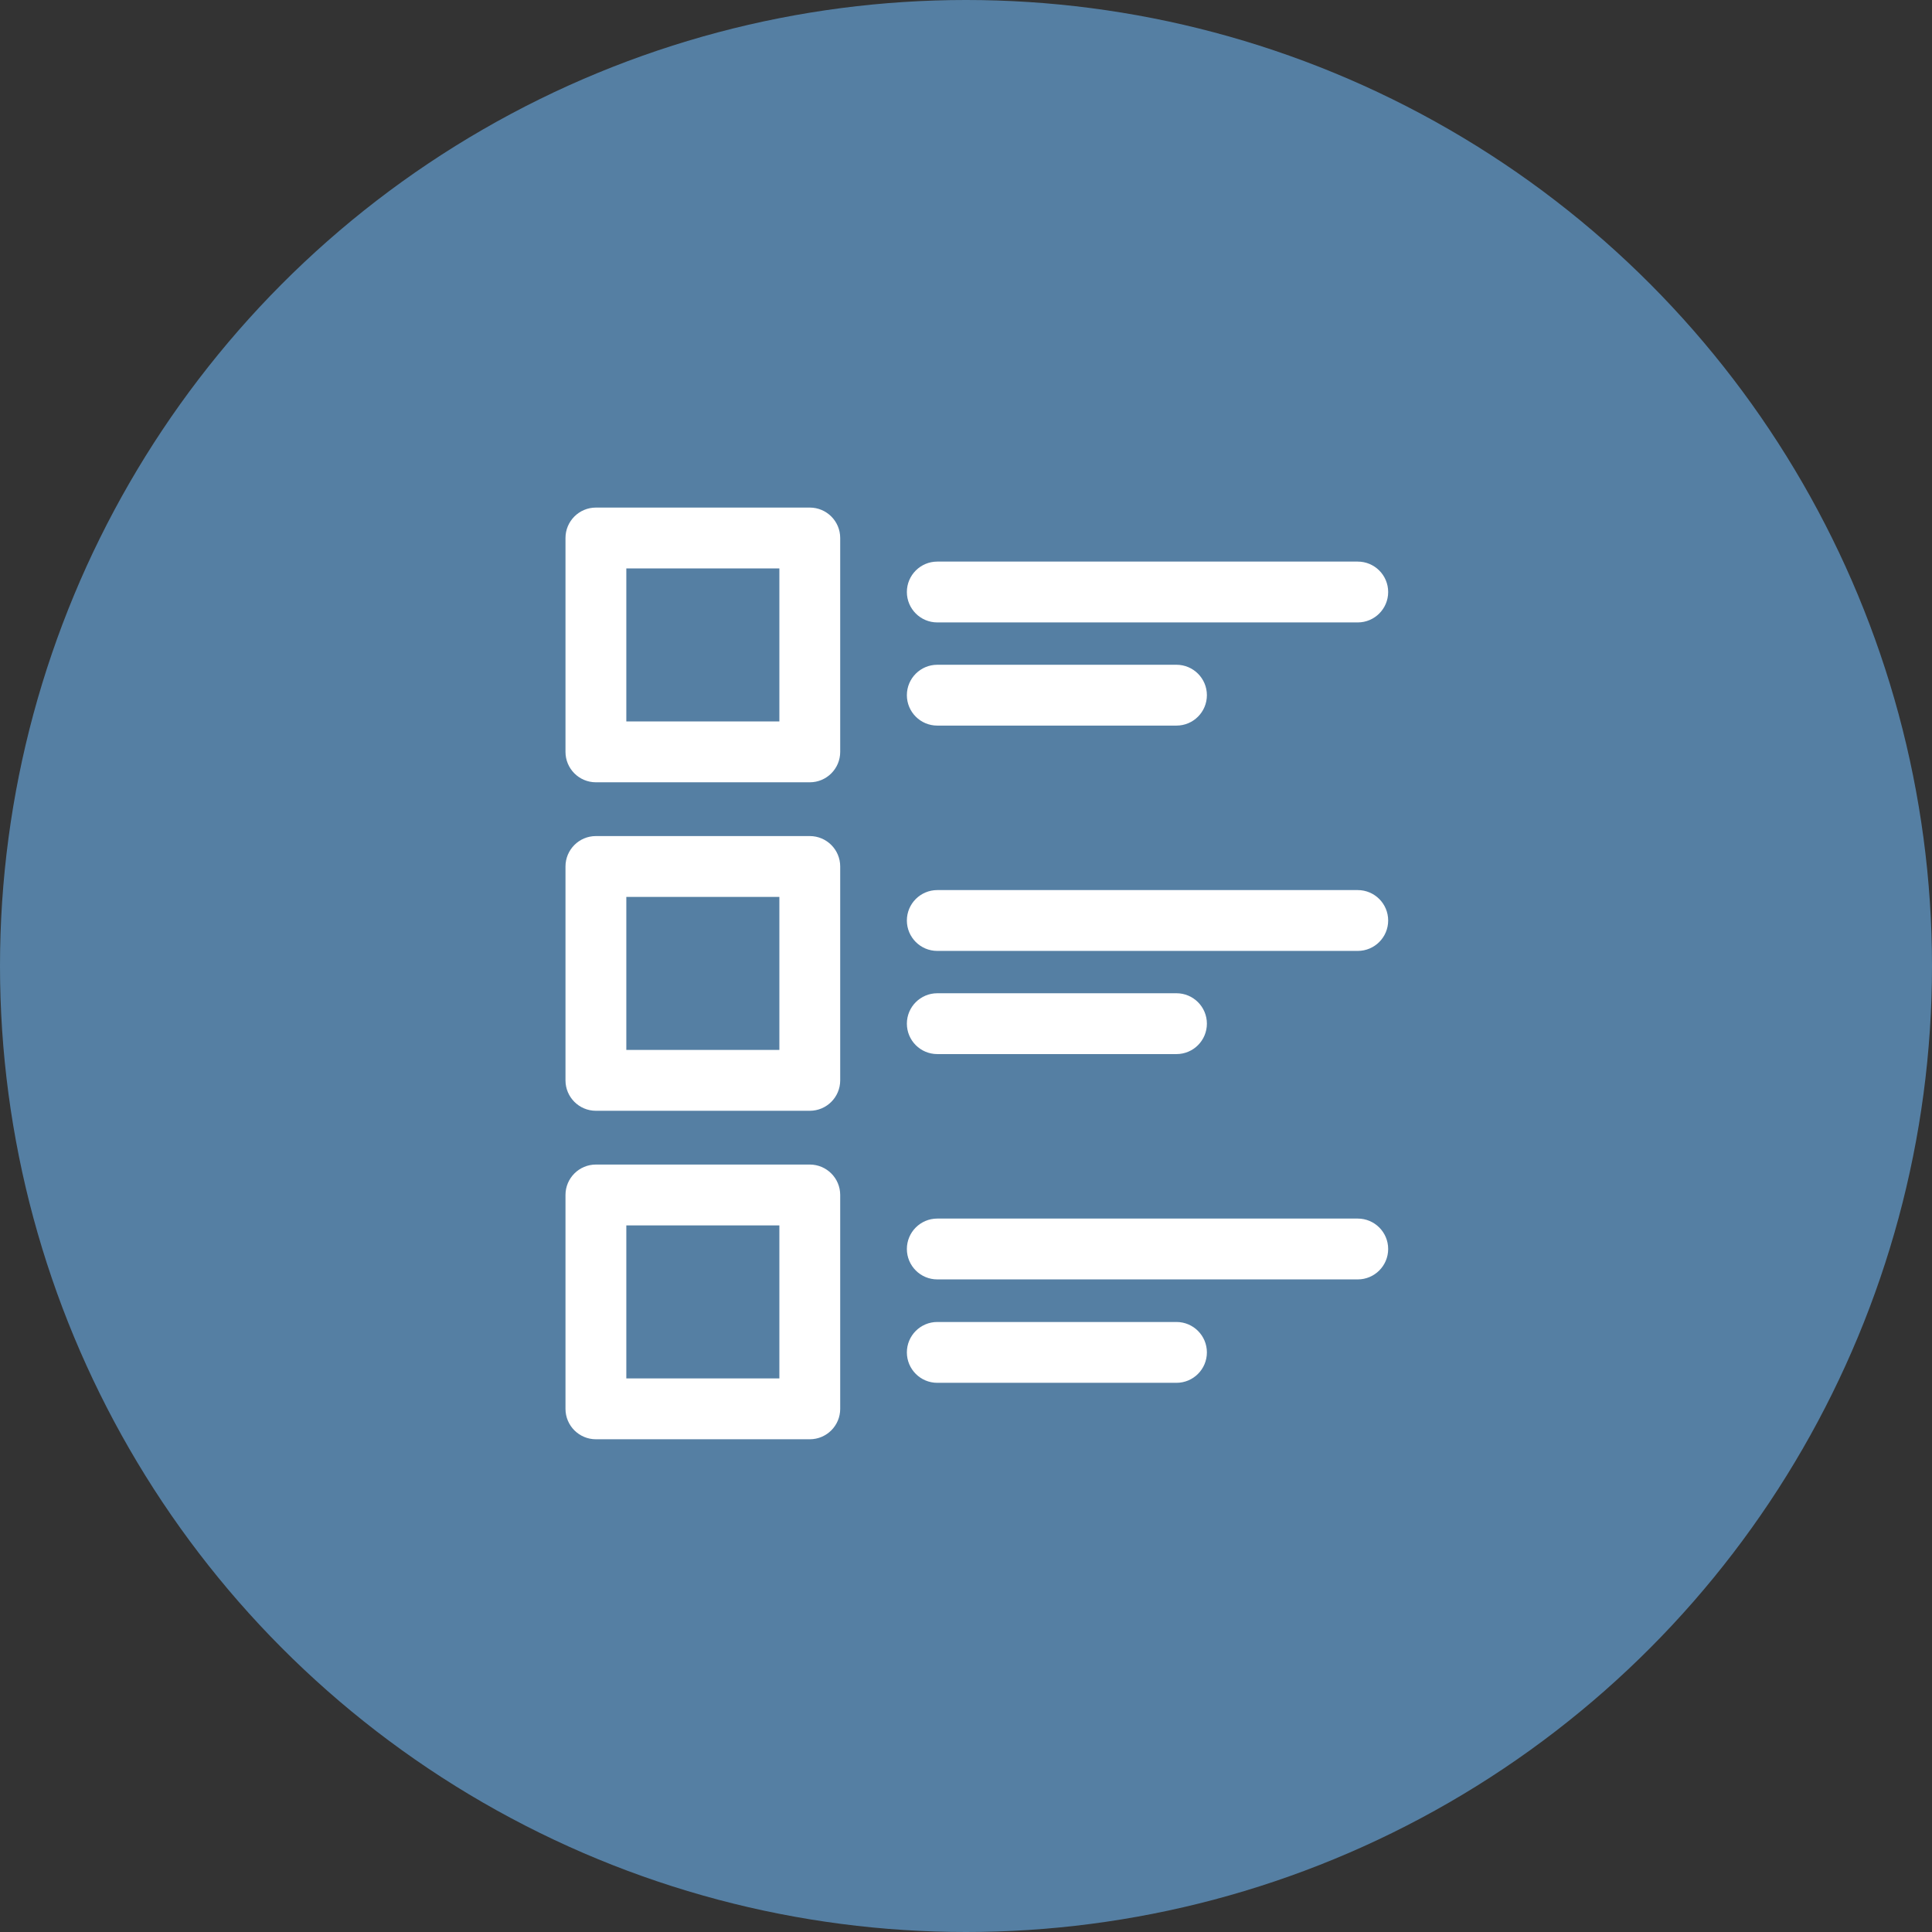
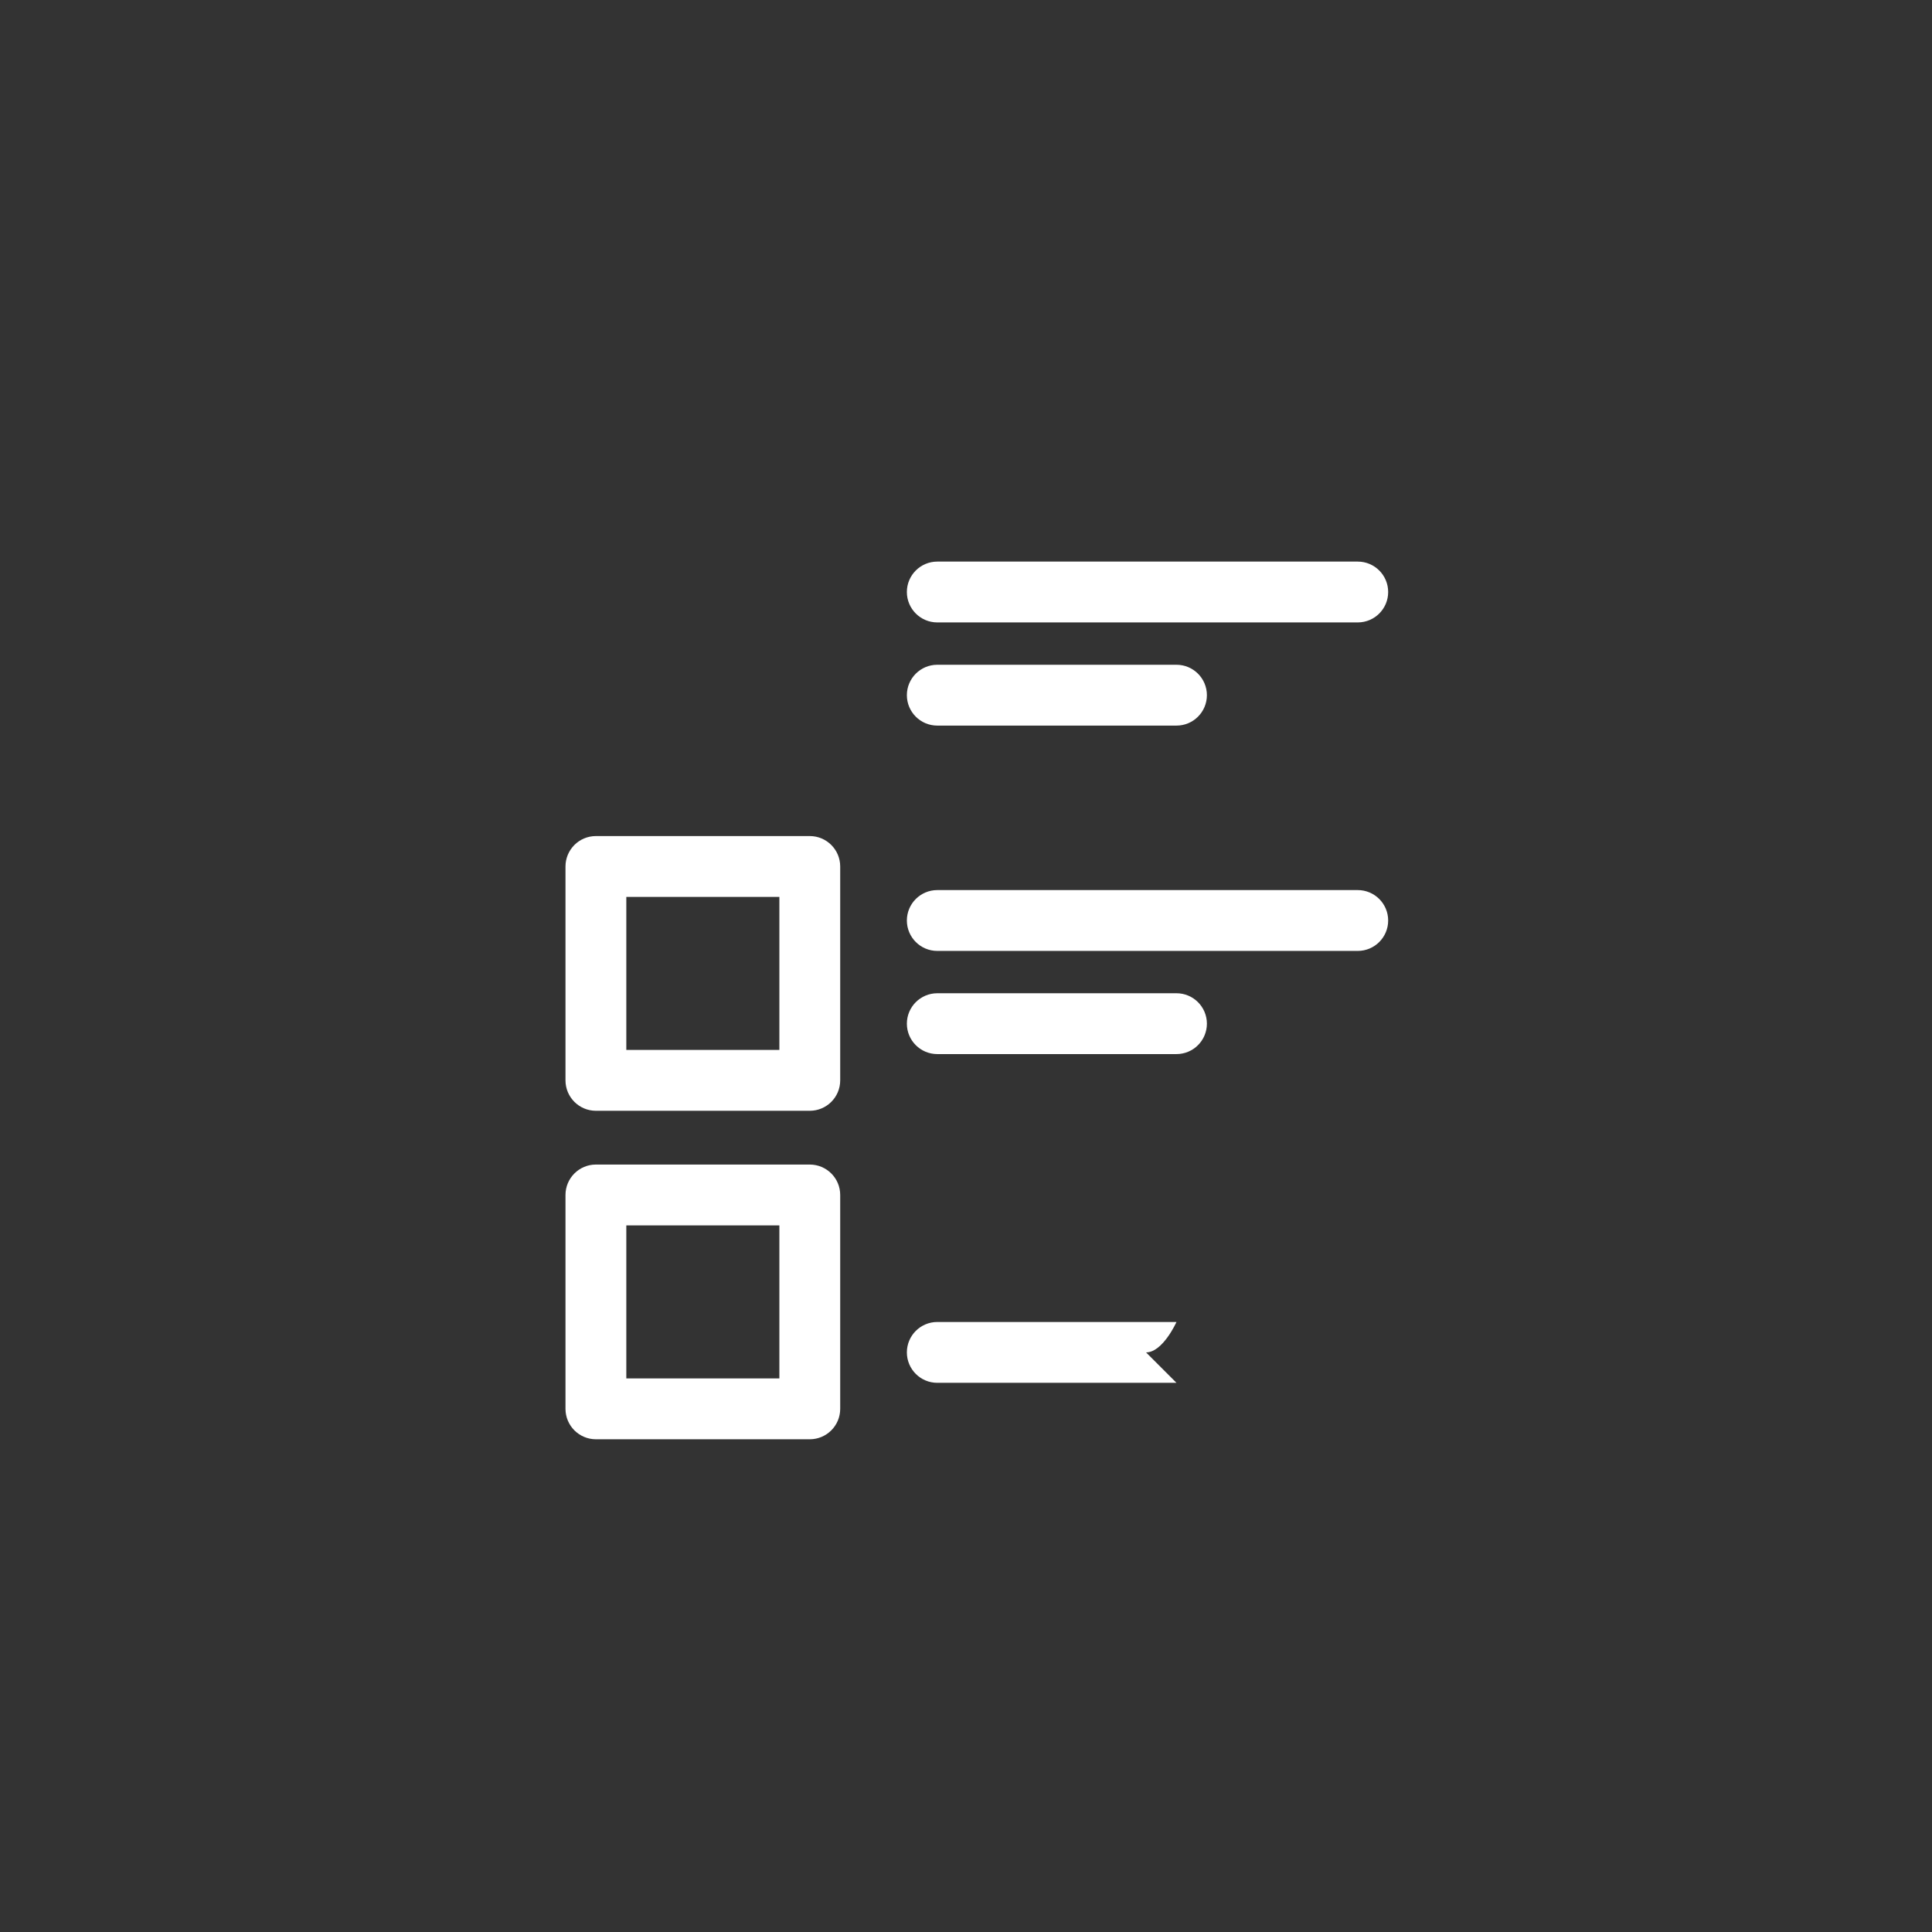
<svg xmlns="http://www.w3.org/2000/svg" id="Layer_2" data-name="Layer 2" viewBox="0 0 79.4 79.4">
  <rect x="0" y="0" width="79.4" height="79.4" fill="#333333" stroke="none" />
  <defs>
    <style>      .cls-1 {        fill: #557fa3;      }      .cls-1, .cls-2 {        stroke-width: 0px;      }      .cls-2 {        fill: #fff;      }    </style>
  </defs>
  <g id="Layer_1-2" data-name="Layer 1">
    <g>
-       <circle class="cls-1" cx="39.7" cy="39.7" r="39.7" />
      <g>
        <g>
-           <path class="cls-2" d="m33.28,32.15h-8.79c-.69,0-1.25-.56-1.25-1.25v-8.79c0-.69.56-1.25,1.25-1.25h8.79c.69,0,1.25.56,1.25,1.25v8.79c0,.69-.56,1.25-1.25,1.25Zm-7.54-2.5h6.29v-6.29h-6.29v6.29Z" />
          <path class="cls-2" d="m55.8,25.58h-17.28c-.69,0-1.25-.56-1.25-1.25s.56-1.25,1.25-1.25h17.28c.69,0,1.25.56,1.25,1.25s-.56,1.25-1.25,1.25Z" />
          <path class="cls-2" d="m48.35,29.82h-9.83c-.69,0-1.25-.56-1.25-1.25s.56-1.25,1.25-1.25h9.83c.69,0,1.25.56,1.25,1.25s-.56,1.25-1.25,1.25Z" />
        </g>
        <g>
          <path class="cls-2" d="m33.28,45.65h-8.79c-.69,0-1.25-.56-1.25-1.25v-8.79c0-.69.56-1.25,1.25-1.25h8.79c.69,0,1.25.56,1.25,1.25v8.79c0,.69-.56,1.25-1.25,1.25Zm-7.54-2.5h6.29v-6.29h-6.29v6.29Z" />
          <path class="cls-2" d="m55.8,39.08h-17.28c-.69,0-1.25-.56-1.25-1.25s.56-1.25,1.25-1.25h17.28c.69,0,1.25.56,1.25,1.25s-.56,1.25-1.25,1.25Z" />
          <path class="cls-2" d="m48.35,43.32h-9.83c-.69,0-1.25-.56-1.25-1.25s.56-1.25,1.25-1.25h9.83c.69,0,1.25.56,1.25,1.25s-.56,1.25-1.25,1.25Z" />
        </g>
        <g>
          <path class="cls-2" d="m33.28,59.15h-8.79c-.69,0-1.25-.56-1.25-1.25v-8.79c0-.69.56-1.25,1.25-1.25h8.79c.69,0,1.25.56,1.25,1.25v8.79c0,.69-.56,1.25-1.25,1.25Zm-7.54-2.5h6.29v-6.29h-6.29v6.29Z" />
-           <path class="cls-2" d="m55.8,52.58h-17.28c-.69,0-1.25-.56-1.25-1.25s.56-1.25,1.25-1.25h17.28c.69,0,1.25.56,1.25,1.25s-.56,1.25-1.25,1.25Z" />
-           <path class="cls-2" d="m48.35,56.83h-9.83c-.69,0-1.25-.56-1.25-1.25s.56-1.25,1.25-1.25h9.83c.69,0,1.25.56,1.25,1.25s-.56,1.25-1.25,1.25Z" />
+           <path class="cls-2" d="m48.35,56.83h-9.83c-.69,0-1.25-.56-1.25-1.25s.56-1.25,1.25-1.25h9.83s-.56,1.25-1.25,1.25Z" />
        </g>
      </g>
    </g>
  </g>
</svg>